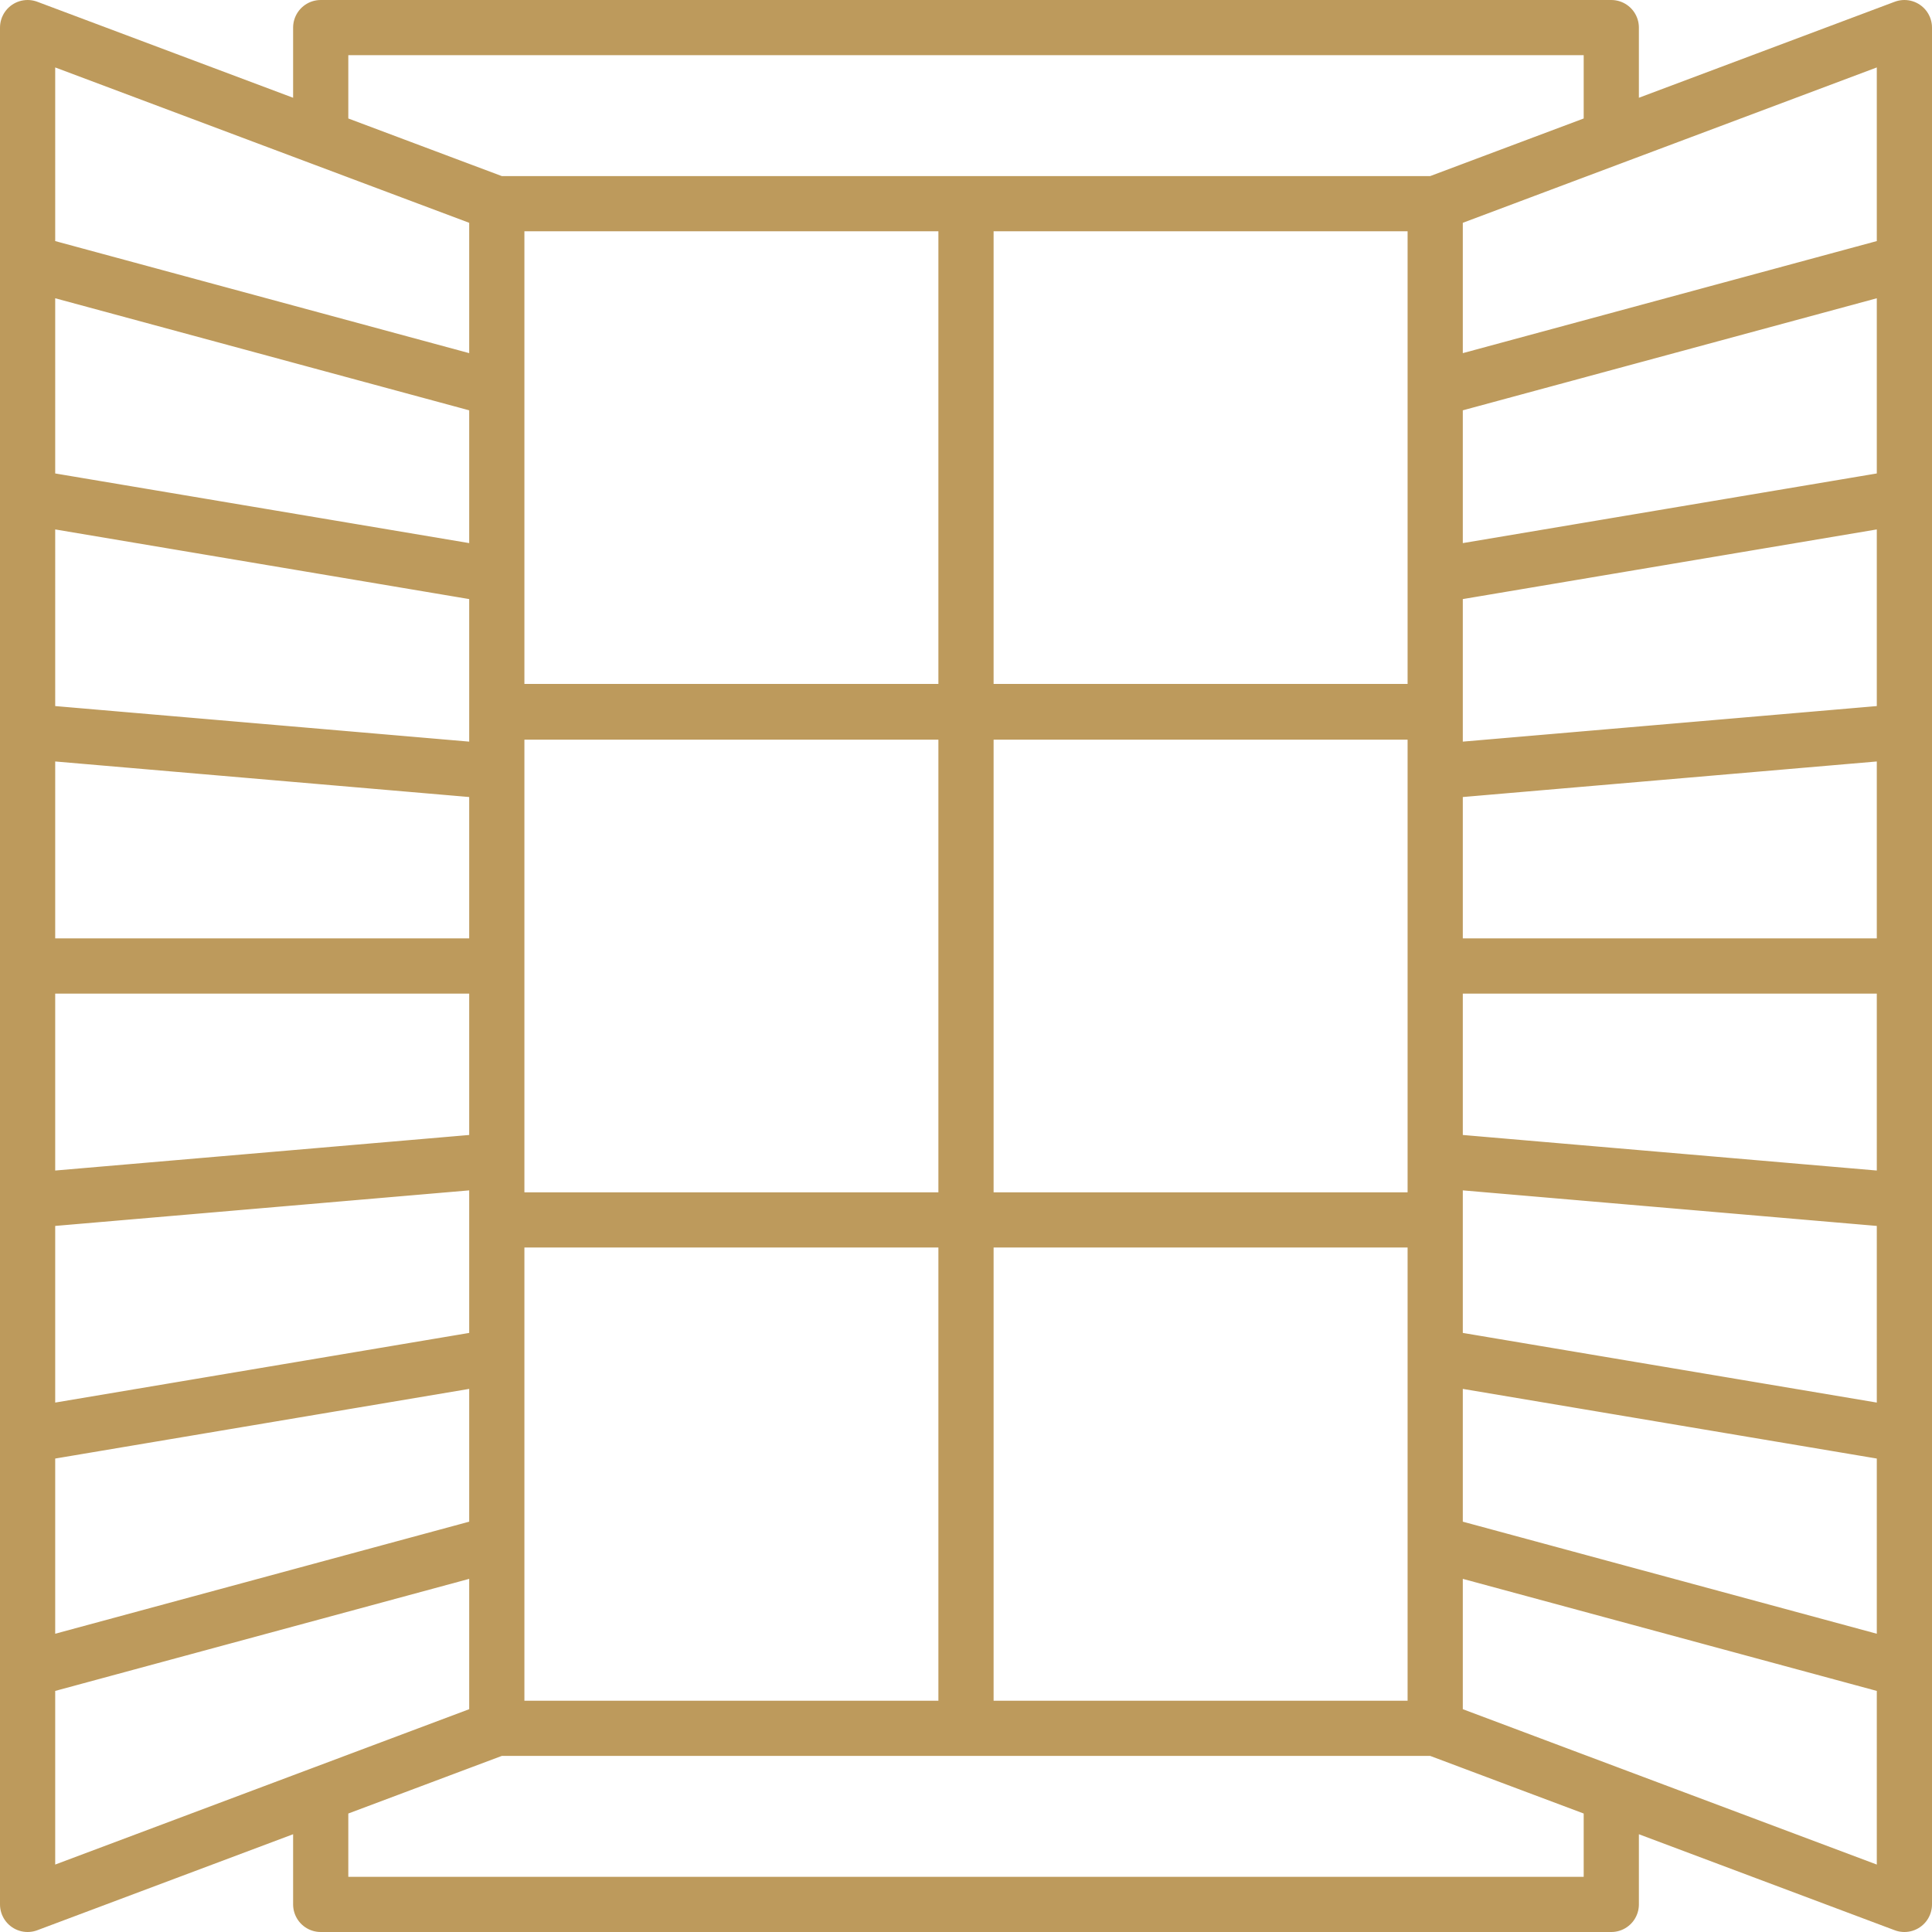
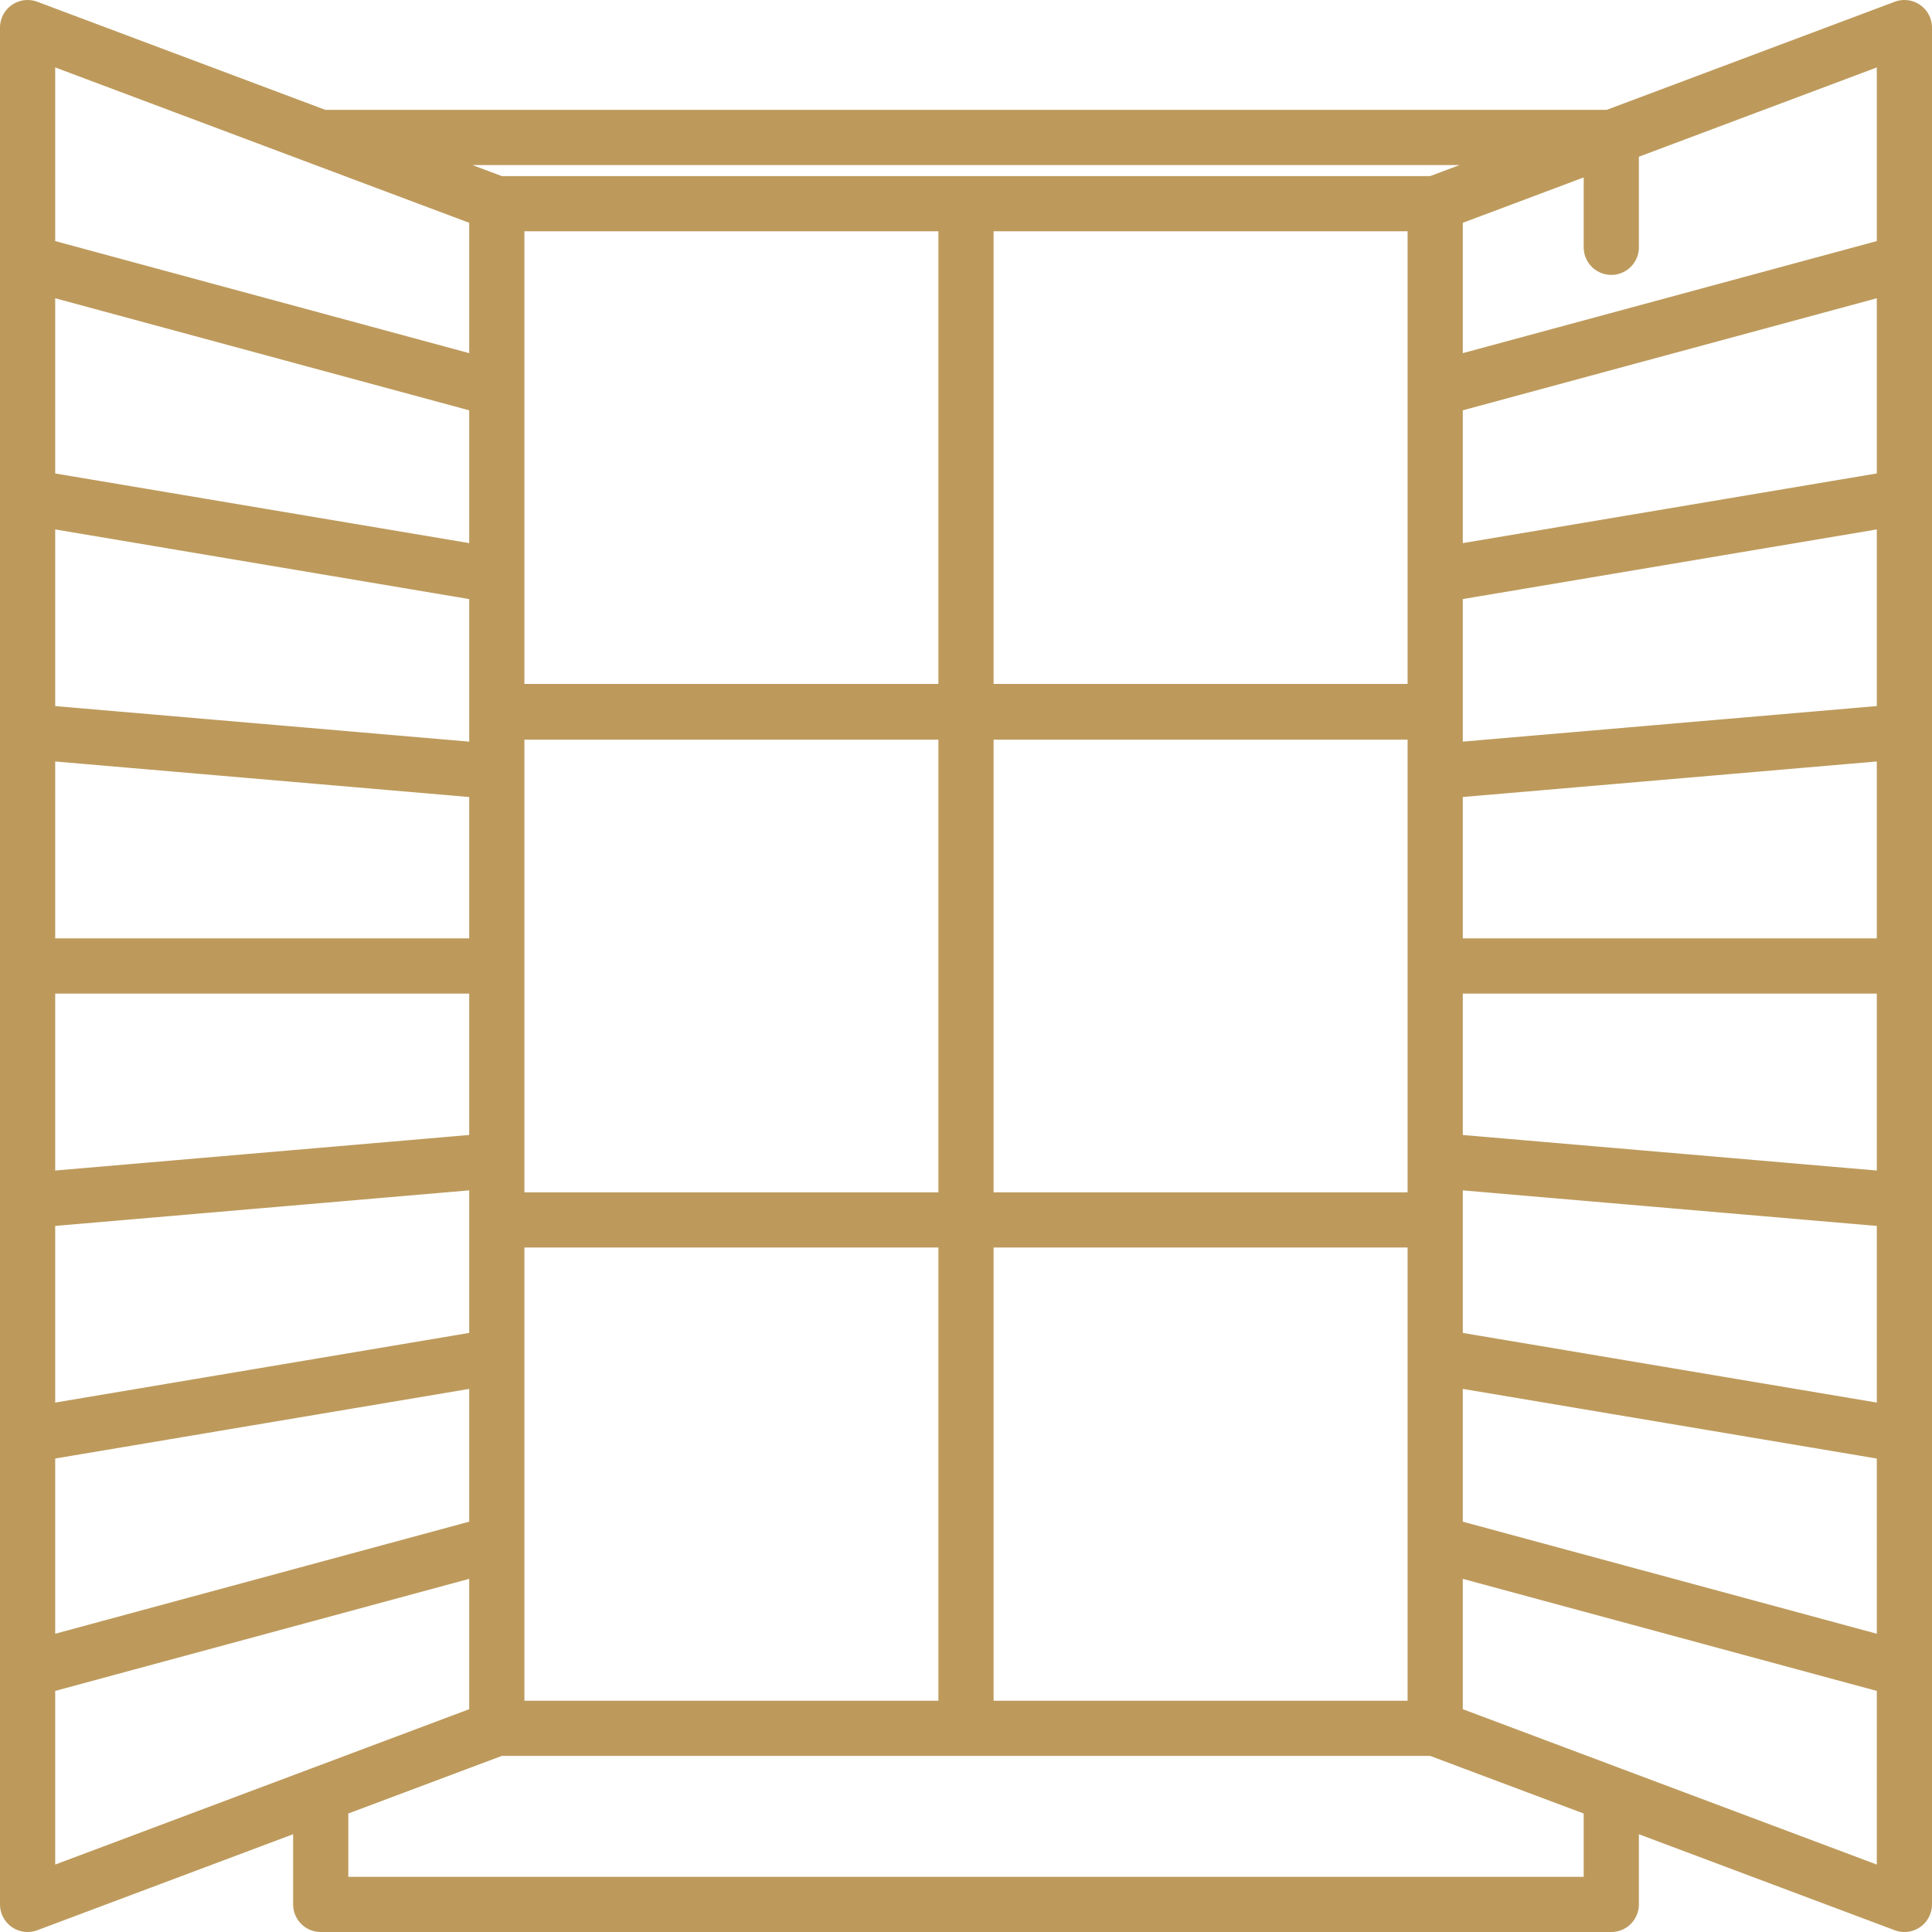
<svg xmlns="http://www.w3.org/2000/svg" id="Layer_2" data-name="Layer 2" viewBox="0 0 35 35">
  <defs>
    <style>
      .cls-1 {
        fill: none;
        stroke: #bd9a5c;
        stroke-linecap: round;
        stroke-linejoin: round;
      }
    </style>
  </defs>
  <g id="Layer_1-2" data-name="Layer 1">
-     <path class="cls-1" d="M34.5,21.75l-8.5-.73M34.5,30.25l-8.46-2.29M34.5,26l-8.5-1.43M34.5,13.25l-8.5.73M34.5,4.75l-8.46,2.29M34.5,9l-8.5,1.43M26,17.5h8.5M26,31.31l8.5,3.19V.5l-8.5,3.19v27.62ZM.5,21.75l8.5-.73M.5,30.25l8.46-2.29M.5,26l8.5-1.43M.5,13.25l8.5.73M.5,4.75l8.46,2.29M.5,9l8.5,1.43M9,17.5H.5M9,31.31l-8.5,3.19V.5l8.5,3.19v27.62ZM5.81,2.49V.5h23.38v1.99M29.19,32.51v1.99H5.81v-1.99M26,12.9h-8.5V3.69h8.5v9.21ZM26,22.1h-8.5v-9.21h8.5v9.21ZM26,31.31h-8.5v-9.21h8.5v9.21ZM17.5,12.9h-8.5V3.69h8.5v9.21ZM17.5,22.1h-8.5v-9.21h8.5v9.21ZM17.5,31.31h-8.5v-9.21h8.5v9.21Z" />
+     <path class="cls-1" d="M34.5,21.75l-8.5-.73M34.5,30.25l-8.46-2.29M34.5,26l-8.5-1.43M34.5,13.25l-8.5.73M34.5,4.75l-8.46,2.29M34.5,9l-8.5,1.43M26,17.5h8.5M26,31.31l8.5,3.19V.5l-8.5,3.19v27.62ZM.5,21.75l8.5-.73M.5,30.25l8.46-2.29M.5,26l8.5-1.43M.5,13.25l8.5.73M.5,4.75l8.46,2.29M.5,9l8.5,1.43M9,17.5H.5M9,31.31l-8.5,3.19V.5l8.5,3.19v27.62ZM5.81,2.49h23.38v1.99M29.19,32.51v1.99H5.81v-1.99M26,12.9h-8.5V3.69h8.5v9.21ZM26,22.1h-8.5v-9.21h8.5v9.21ZM26,31.31h-8.5v-9.21h8.5v9.21ZM17.5,12.9h-8.5V3.69h8.5v9.21ZM17.5,22.1h-8.5v-9.21h8.5v9.21ZM17.5,31.31h-8.5v-9.21h8.5v9.21Z" />
  </g>
</svg>